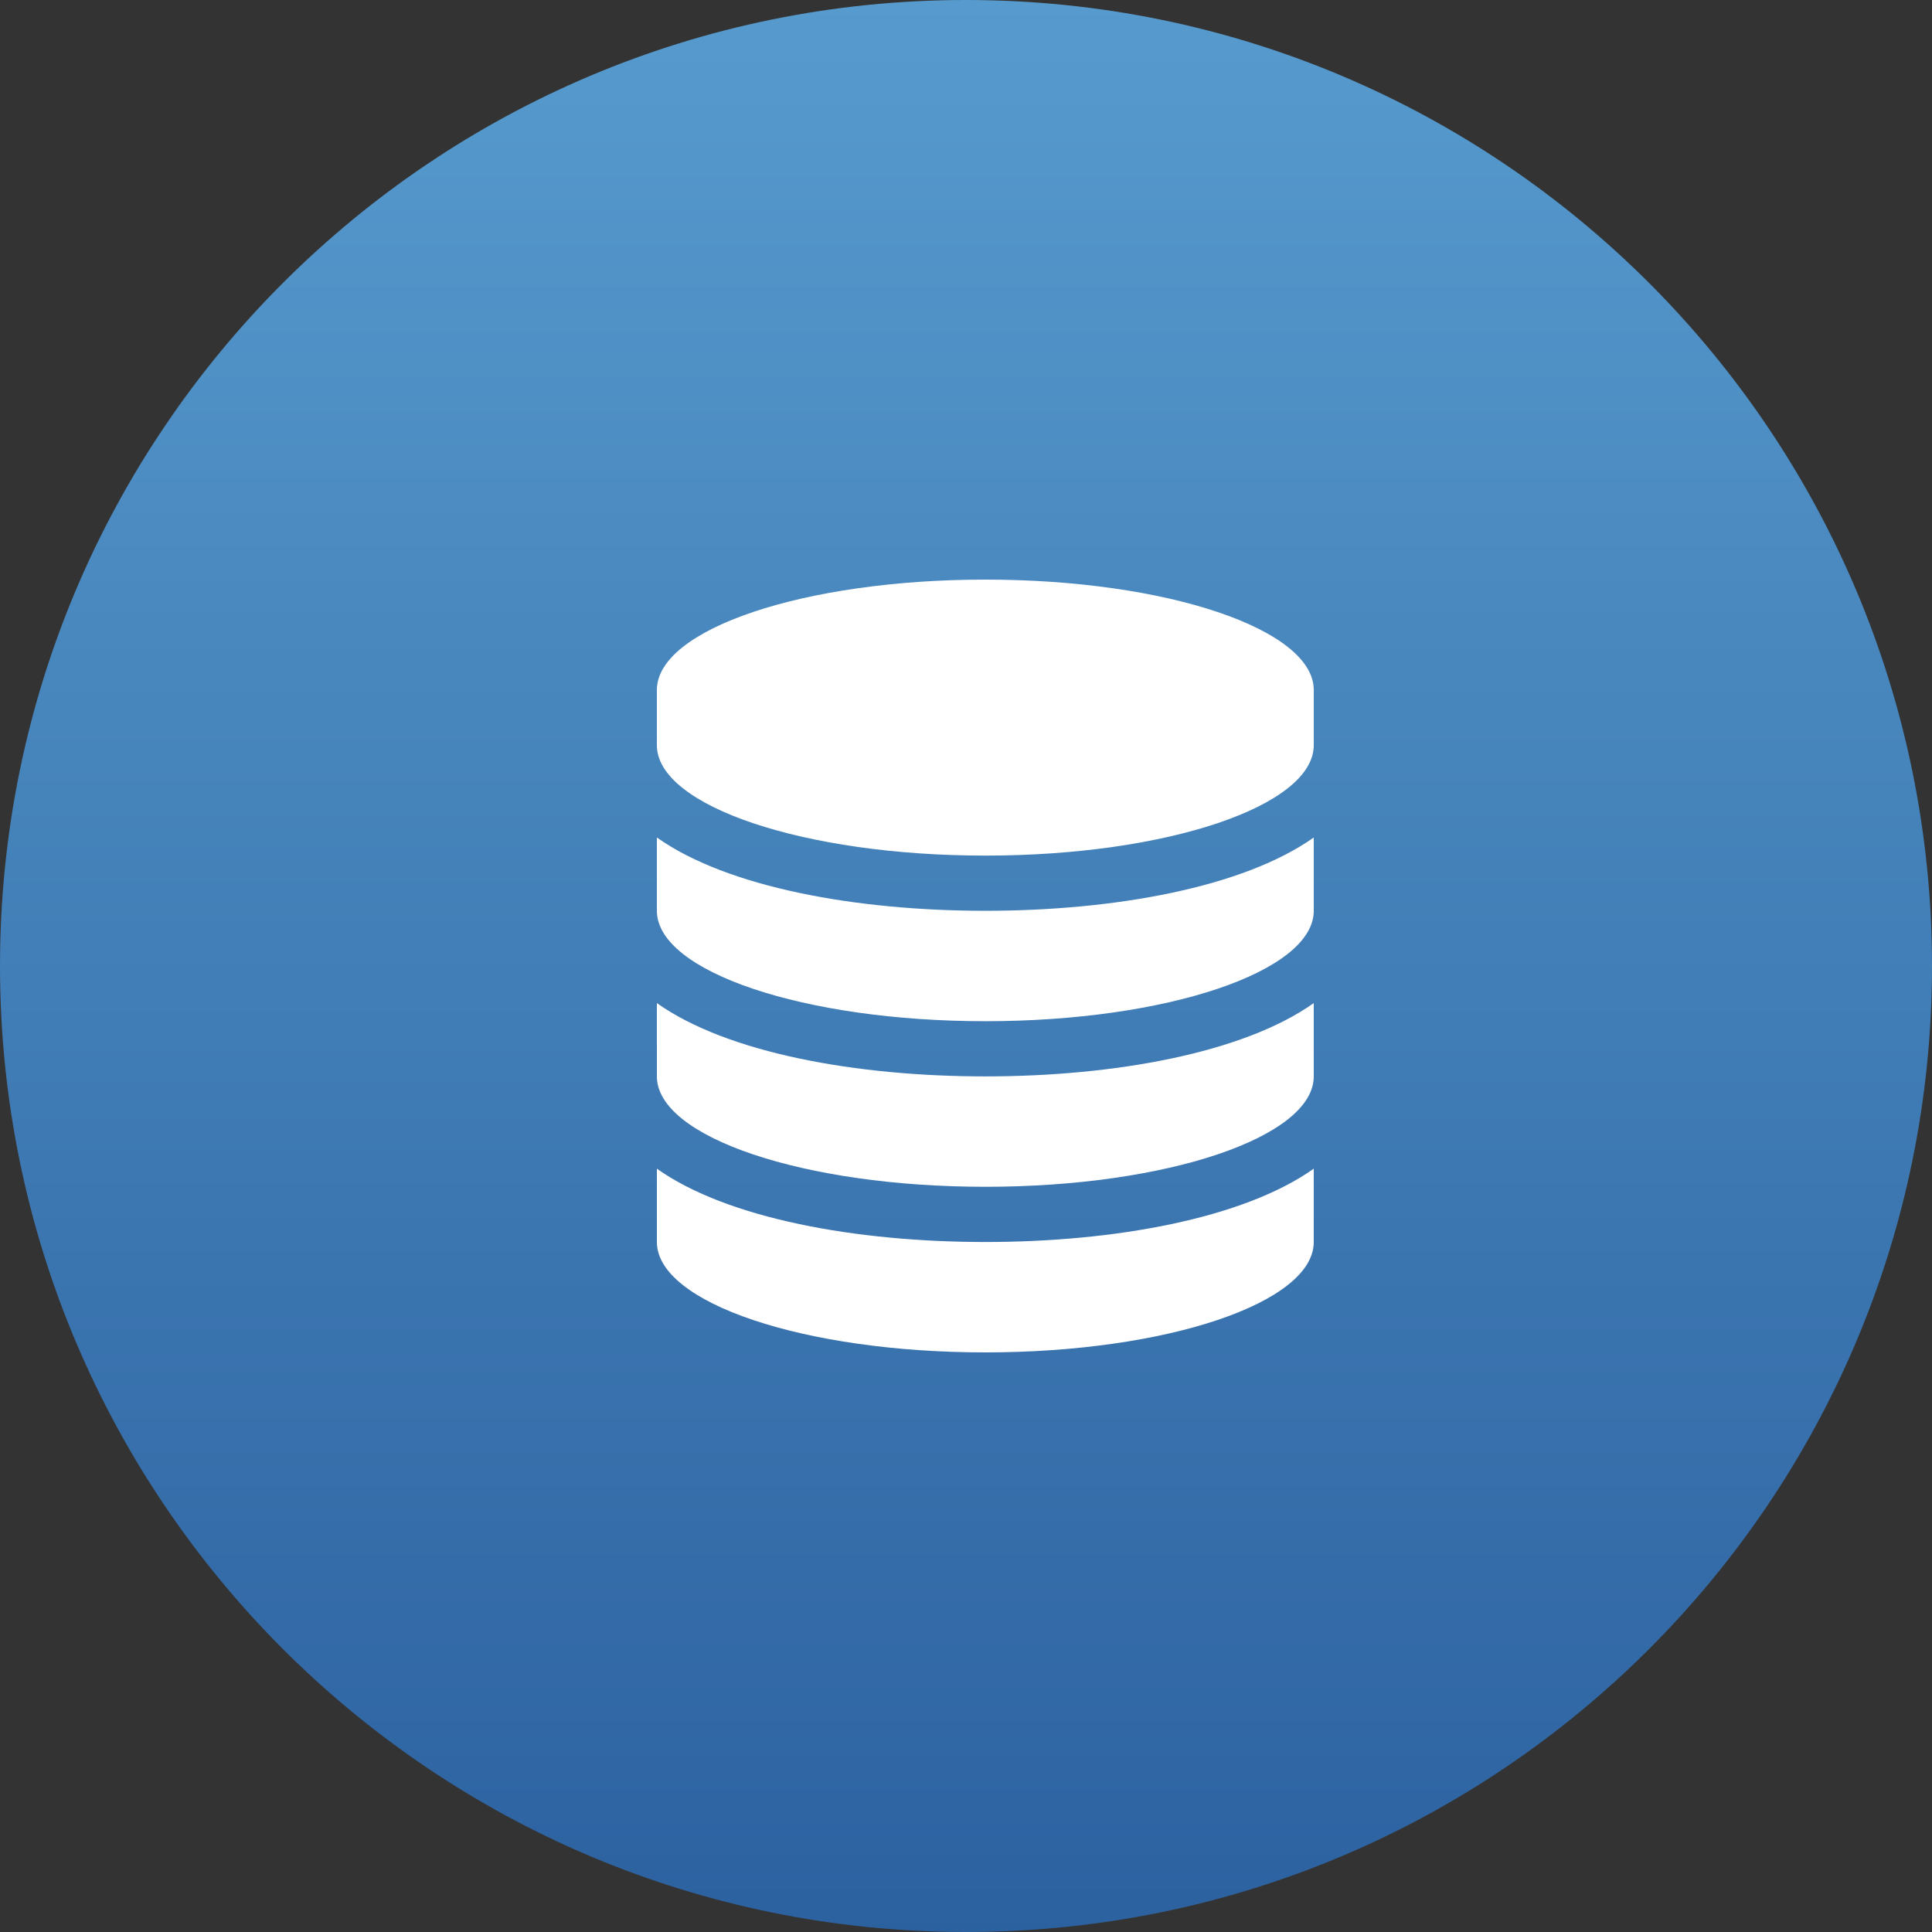
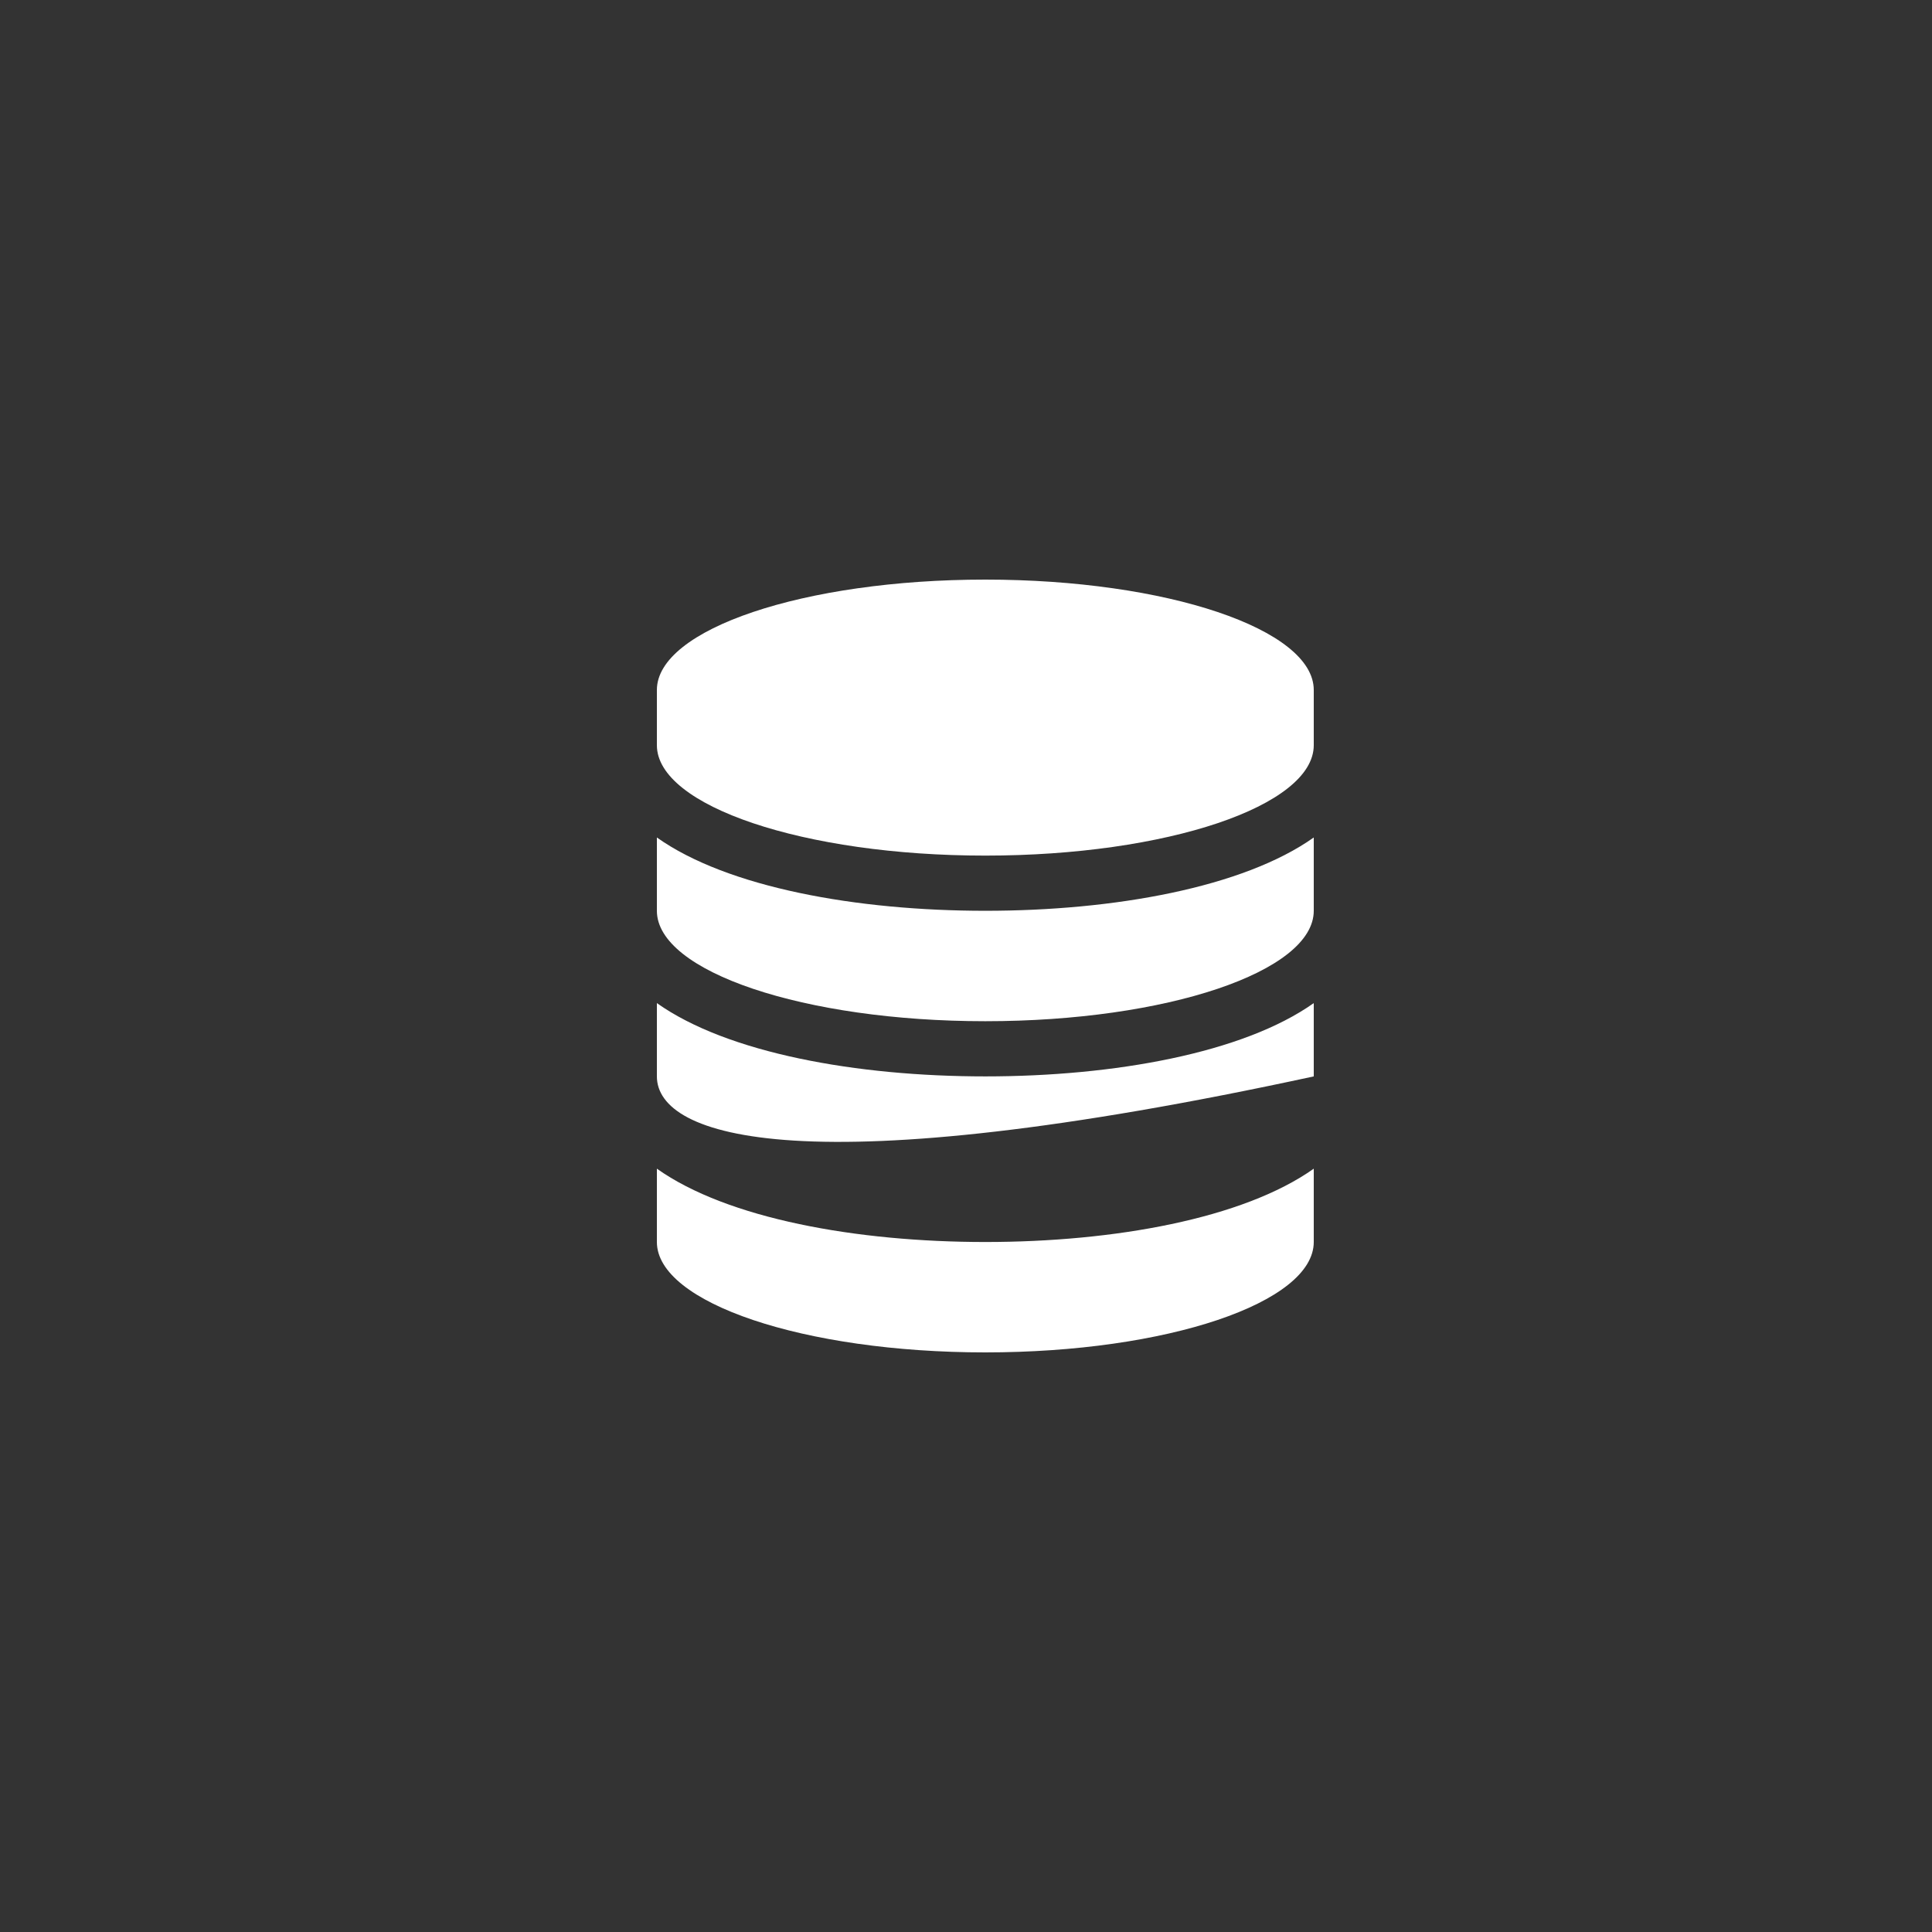
<svg xmlns="http://www.w3.org/2000/svg" width="64px" height="64px" viewBox="0 0 64 64" version="1.1">
  <rect x="0" y="0" width="64" height="64" fill="#333333" stroke="none" />
  <desc>Created with Lunacy</desc>
  <defs>
    <linearGradient x1="0.5" y1="0" x2="0.5" y2="1" id="gradient_1">
      <stop offset="0" stop-color="#579BCE" />
      <stop offset="1" stop-color="#2C61A0" />
    </linearGradient>
  </defs>
  <g id="Desktop/More-money">
    <g id="More-money">
-       <path d="M32 64C49.673 64 64 49.673 64 32C64 14.327 49.673 0 32 0C14.327 0 0 14.327 0 32C0 49.673 14.327 64 32 64Z" id="Oval" fill="url(#gradient_1)" stroke="none" />
-       <path d="M21.76 3.657C21.76 1.643 16.887 0 10.88 0C4.873 0 0 1.643 0 3.657L0 5.486C0 7.5 4.873 9.143 10.88 9.143C16.887 9.143 21.76 7.5 21.76 5.486L21.76 3.657ZM10.88 10.971C15.144 10.971 19.422 10.2 21.76 8.543L21.76 10.971C21.76 12.986 16.887 14.629 10.88 14.629C4.873 14.629 0 12.986 0 10.971L0 8.543C2.337 10.2 6.616 10.971 10.88 10.971ZM10.88 16.457C15.144 16.457 19.422 15.686 21.76 14.029L21.76 16.457C21.76 18.471 16.887 20.114 10.88 20.114C4.873 20.114 0 18.471 0 16.457L0 14.029C2.337 15.686 6.616 16.457 10.88 16.457ZM21.76 19.514C19.422 21.171 15.144 21.943 10.88 21.943C6.616 21.943 2.337 21.171 0 19.514L0 21.943C0 23.957 4.873 25.6 10.88 25.6C16.887 25.6 21.76 23.957 21.76 21.943L21.76 19.514Z" transform="translate(21.76 19.2)" id="Money-Icon" fill="#FFFFFF" fill-rule="evenodd" stroke="none" />
+       <path d="M21.76 3.657C21.76 1.643 16.887 0 10.88 0C4.873 0 0 1.643 0 3.657L0 5.486C0 7.5 4.873 9.143 10.88 9.143C16.887 9.143 21.76 7.5 21.76 5.486L21.76 3.657ZM10.88 10.971C15.144 10.971 19.422 10.2 21.76 8.543L21.76 10.971C21.76 12.986 16.887 14.629 10.88 14.629C4.873 14.629 0 12.986 0 10.971L0 8.543C2.337 10.2 6.616 10.971 10.88 10.971ZM10.88 16.457C15.144 16.457 19.422 15.686 21.76 14.029L21.76 16.457C4.873 20.114 0 18.471 0 16.457L0 14.029C2.337 15.686 6.616 16.457 10.88 16.457ZM21.76 19.514C19.422 21.171 15.144 21.943 10.88 21.943C6.616 21.943 2.337 21.171 0 19.514L0 21.943C0 23.957 4.873 25.6 10.88 25.6C16.887 25.6 21.76 23.957 21.76 21.943L21.76 19.514Z" transform="translate(21.76 19.2)" id="Money-Icon" fill="#FFFFFF" fill-rule="evenodd" stroke="none" />
    </g>
  </g>
</svg>